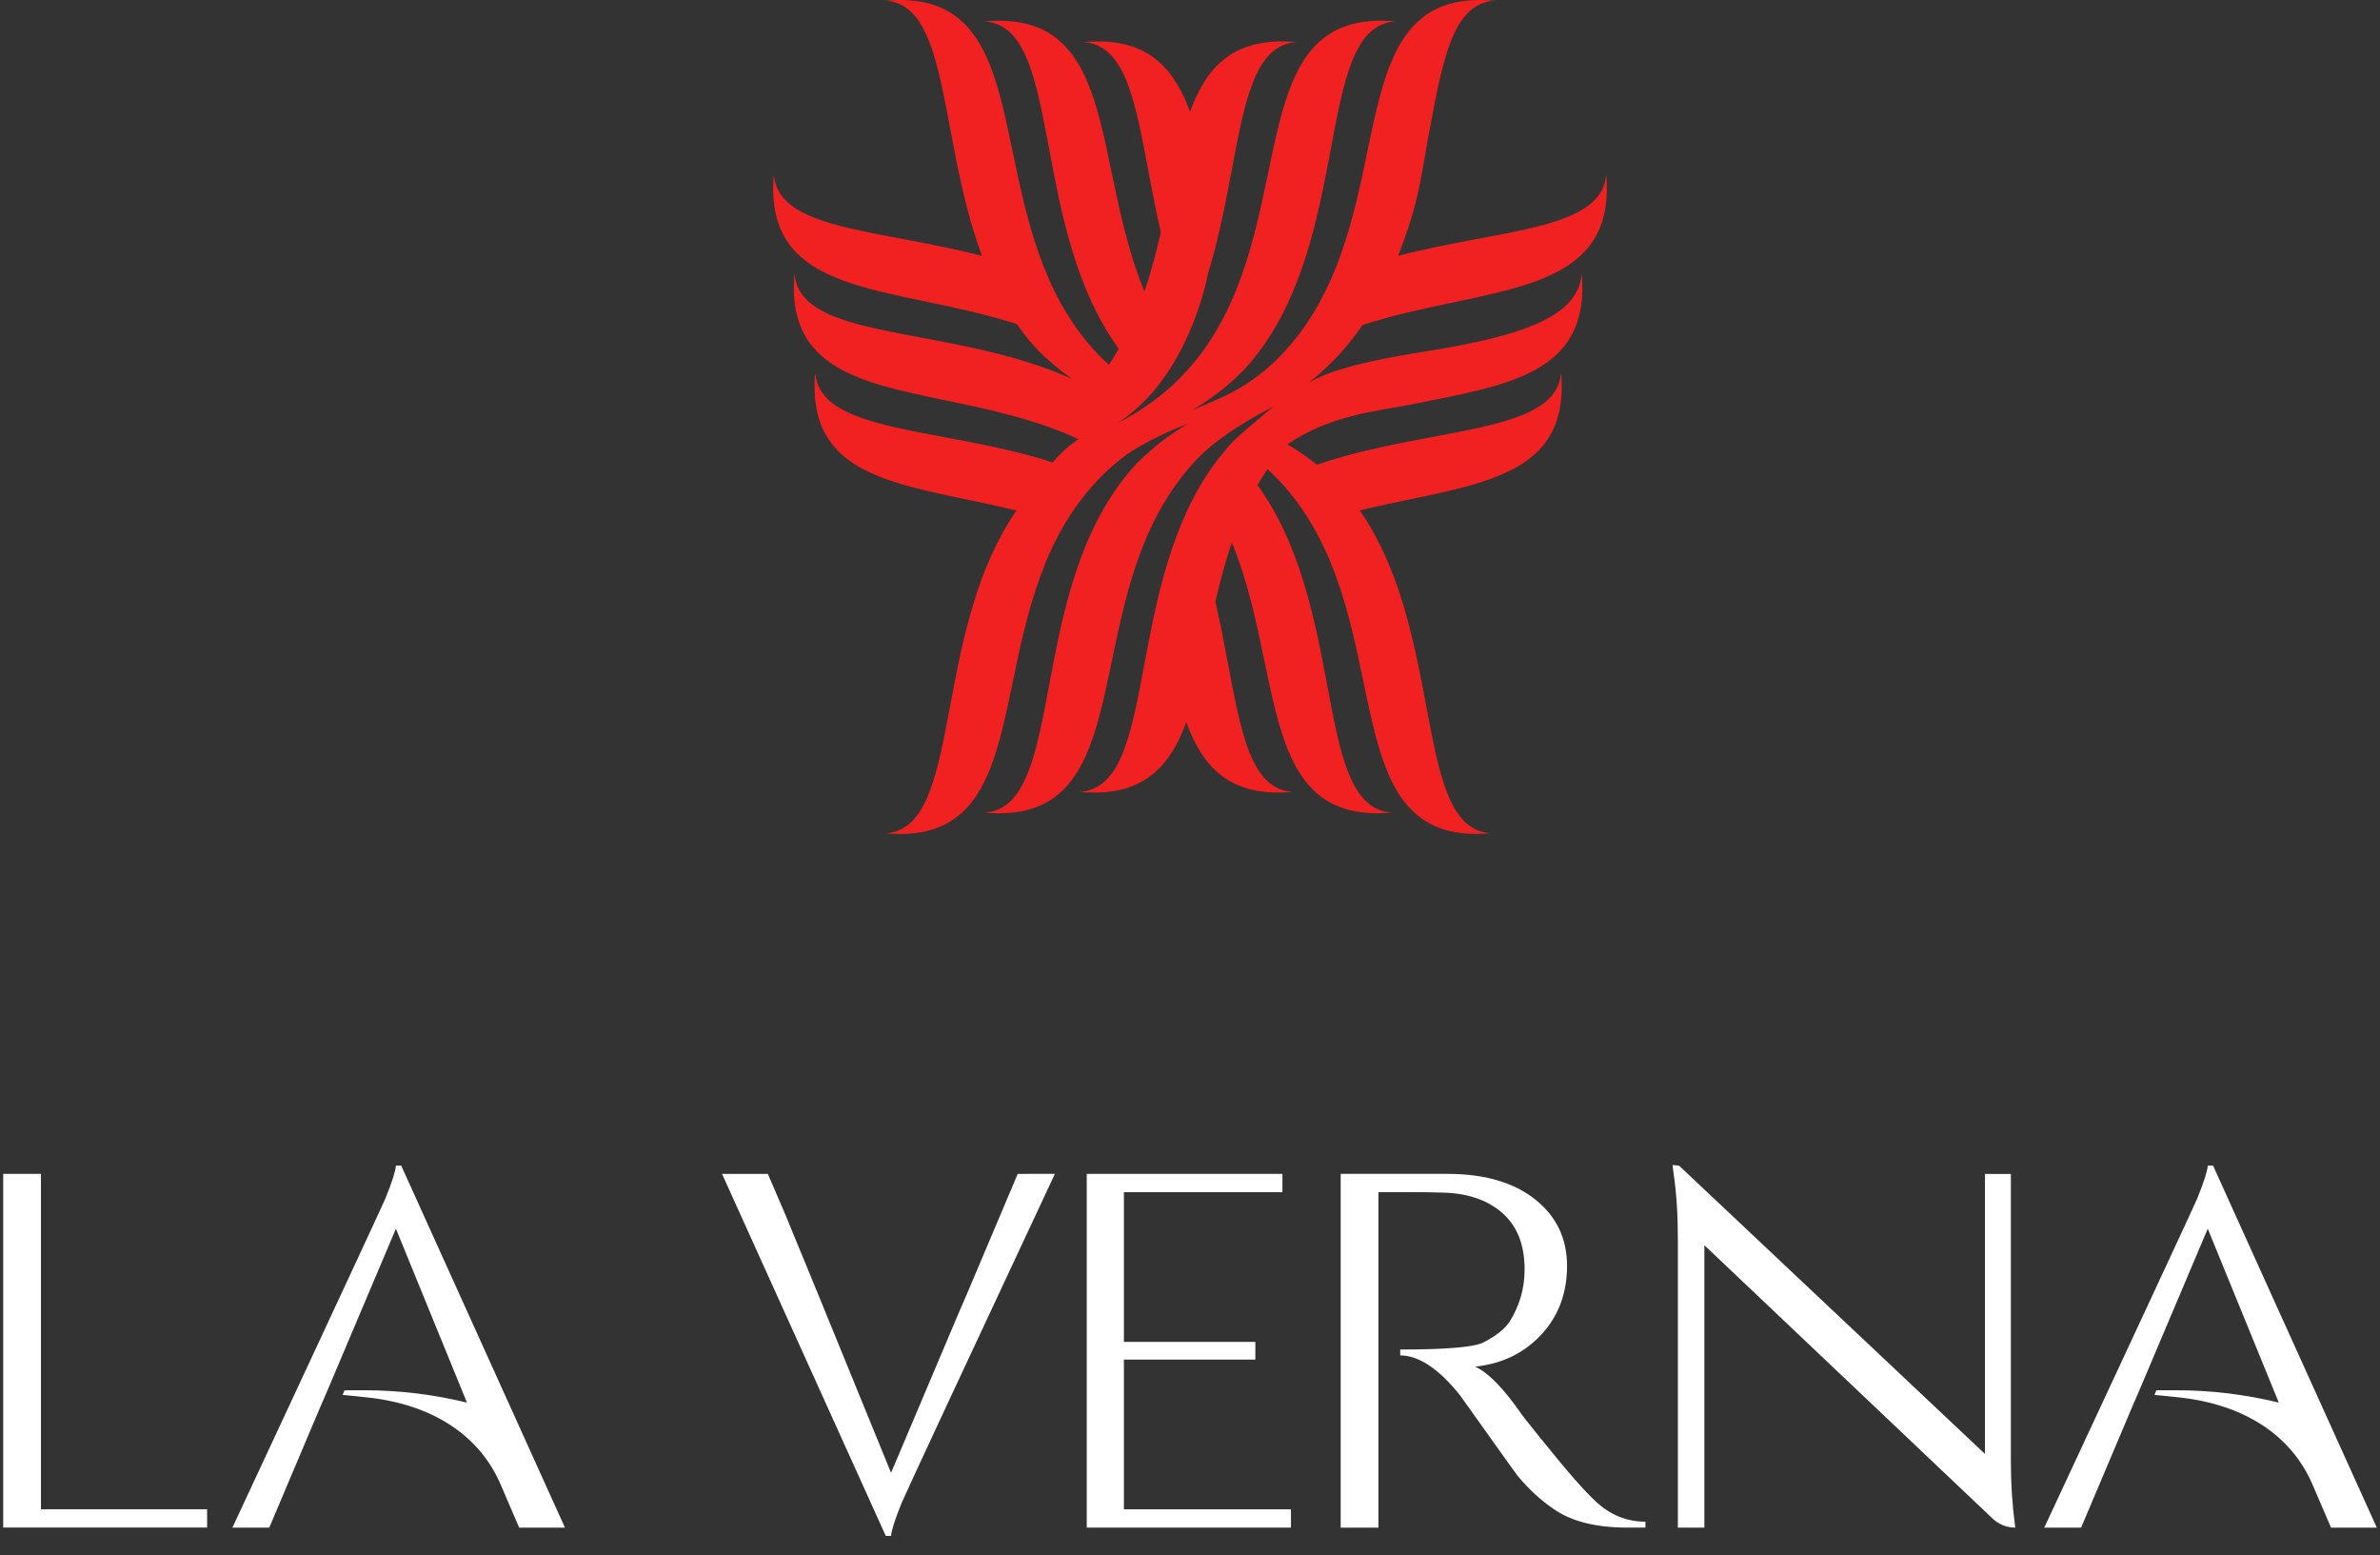
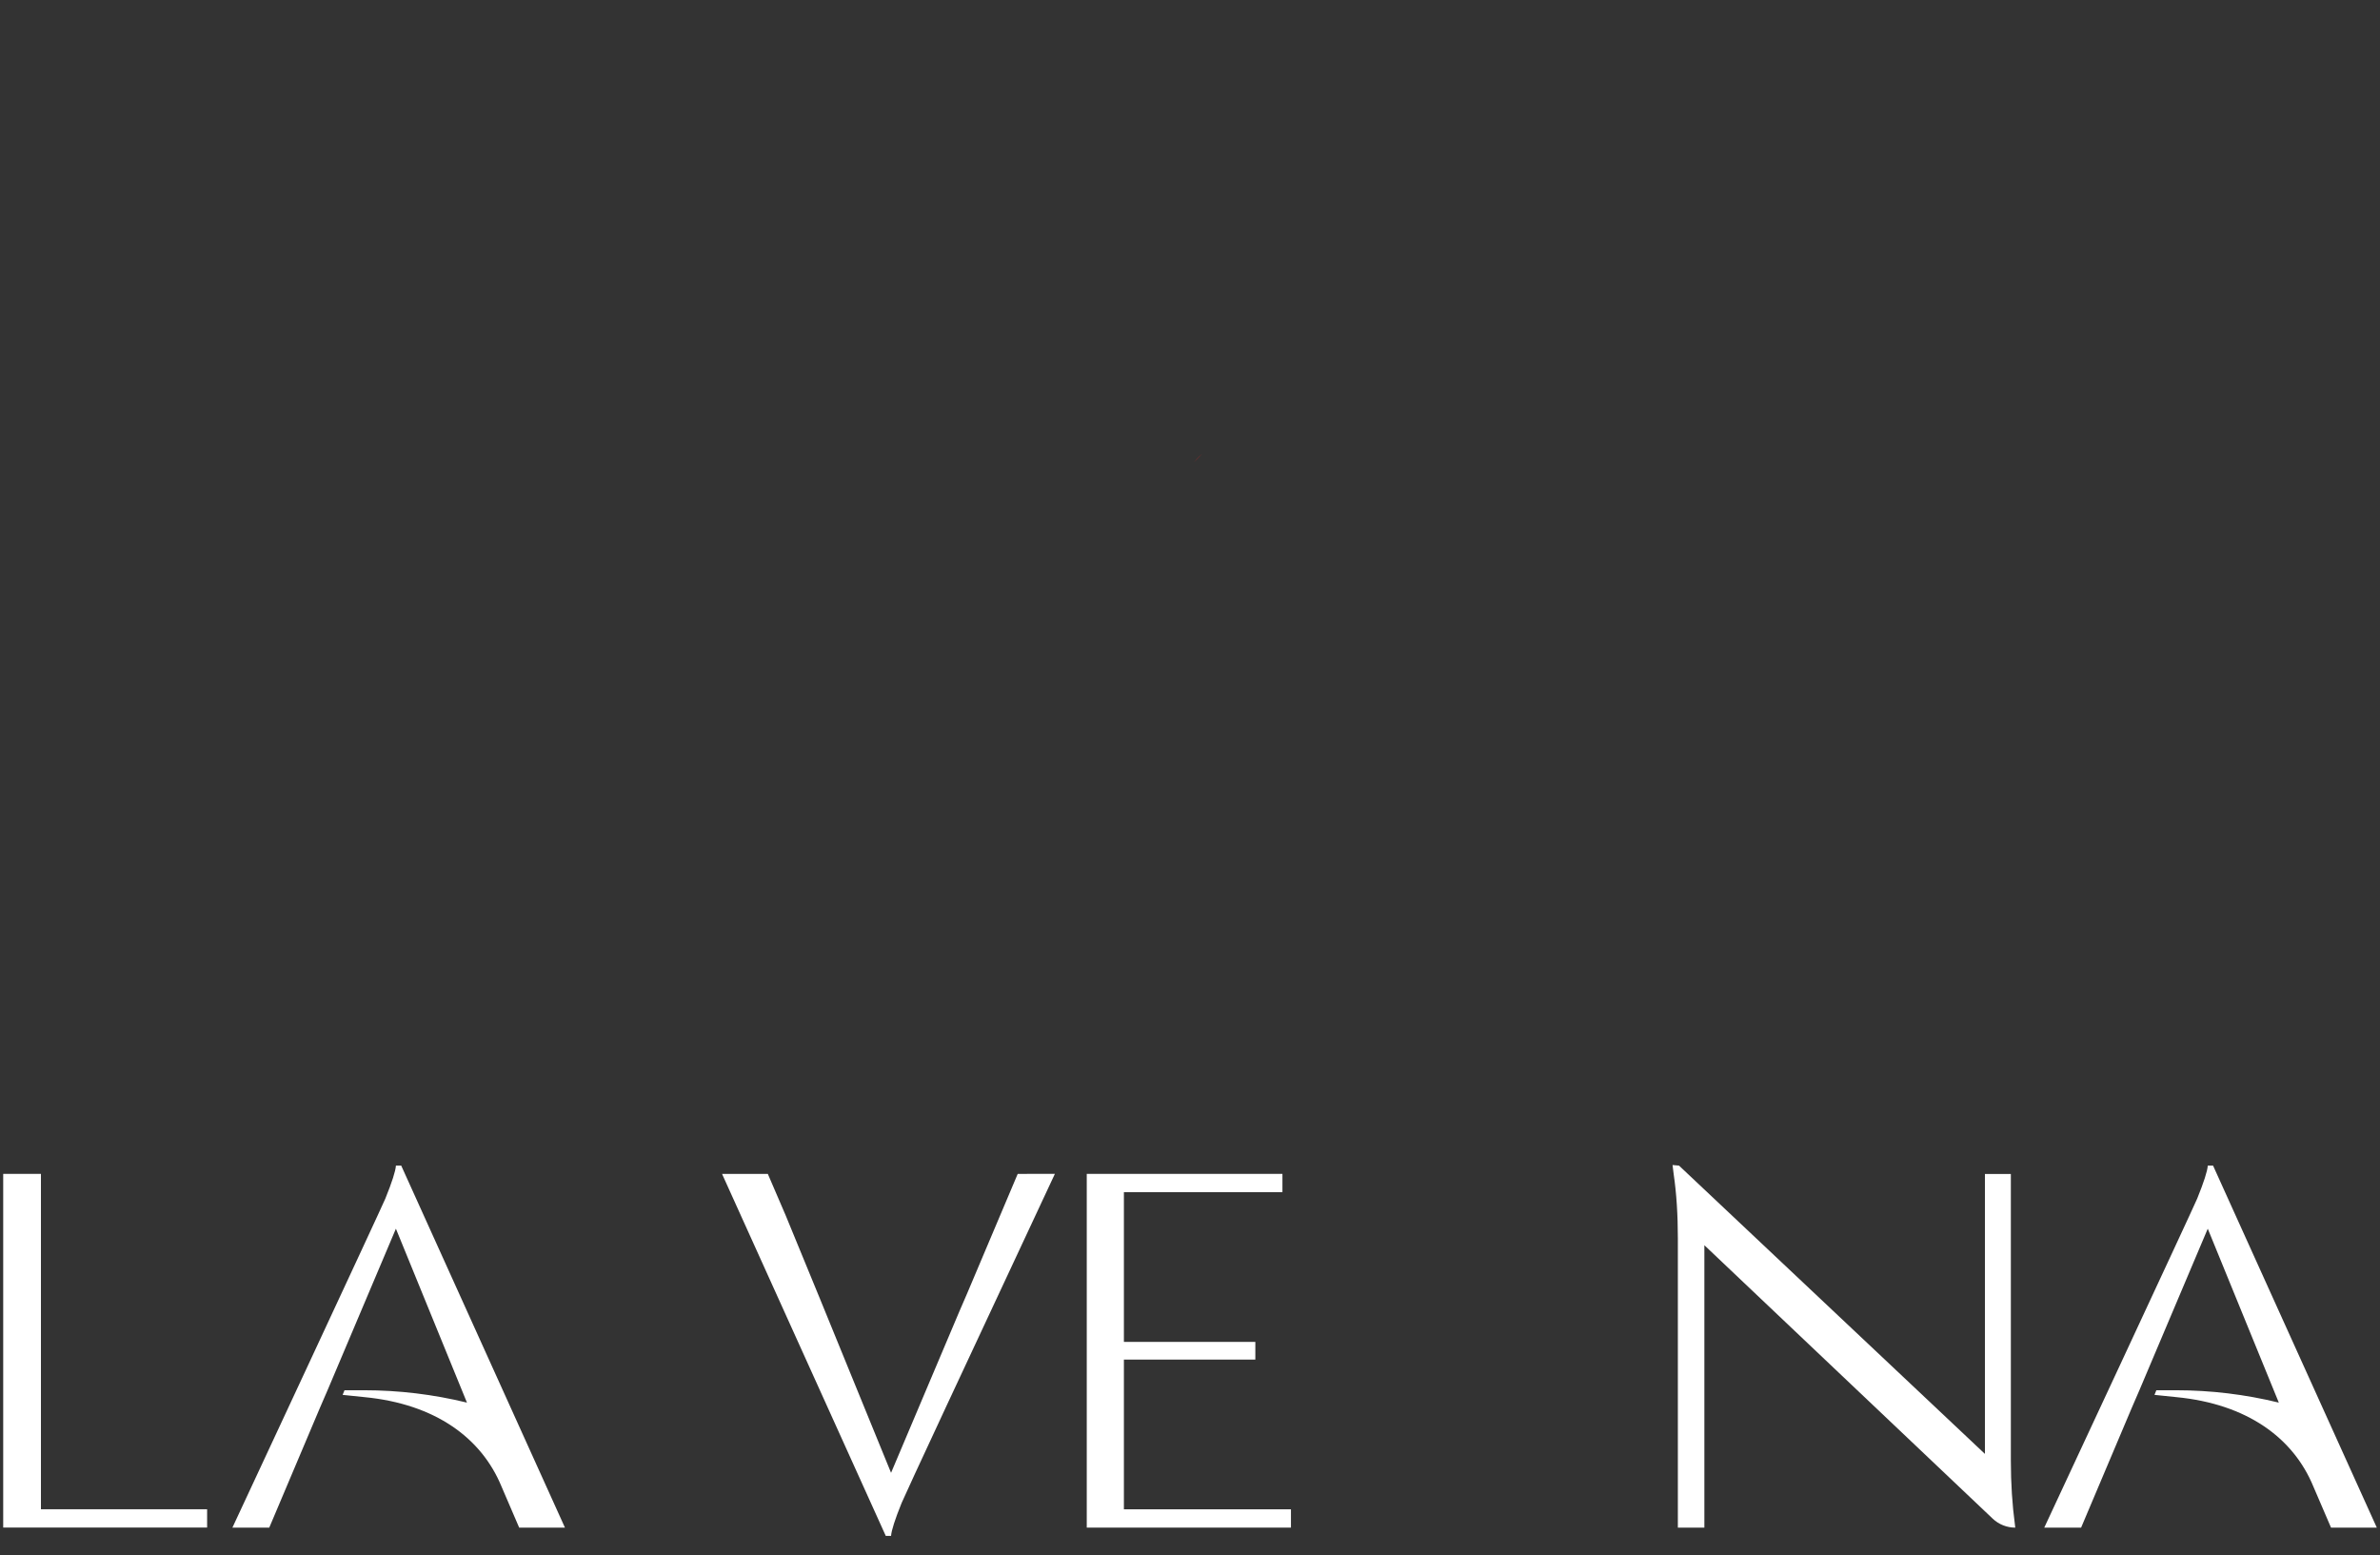
<svg xmlns="http://www.w3.org/2000/svg" width="124" height="81" viewBox="0 0 124 81" fill="none">
  <rect x="0" y="0" width="124" height="81" fill="#333333" stroke="none" />
-   <path fill-rule="evenodd" clip-rule="evenodd" d="M73.42 21.088C71.803 21.412 69.325 21.601 67.077 23.144C67.313 23.286 67.531 23.423 67.759 23.576C68.053 23.775 68.336 23.983 68.612 24.204H68.616C69.547 23.888 70.495 23.631 71.427 23.413C72.476 23.17 73.508 22.971 74.492 22.789C76.354 22.437 78.032 22.132 79.258 21.642C80.485 21.154 81.263 20.48 81.333 19.383C81.623 22.614 80.094 24.055 77.702 24.93C75.948 25.576 73.73 25.919 71.425 26.449C71.233 26.496 71.04 26.54 70.848 26.587H70.844C72.921 29.583 73.661 33.349 74.268 36.562C74.62 38.425 74.921 40.099 75.411 41.327C75.898 42.554 76.572 43.334 77.671 43.403C69.919 44.1 72.485 34.334 68.342 27.308C67.867 26.5 67.301 25.727 66.619 25.006C66.434 24.814 66.238 24.621 66.038 24.436C65.853 24.708 65.679 24.984 65.516 25.268C67.718 28.3 68.488 32.185 69.11 35.485C69.458 37.347 69.763 39.025 70.254 40.252C70.743 41.48 71.419 42.256 72.511 42.326C65.484 42.957 66.938 34.985 64.182 28.253C64.012 28.749 63.859 29.25 63.721 29.753C63.577 30.273 63.449 30.795 63.329 31.31C63.329 31.322 63.325 31.332 63.322 31.343C63.569 32.392 63.764 33.423 63.95 34.408C64.302 36.273 64.603 37.948 65.095 39.175C65.581 40.401 66.256 41.181 67.352 41.247C64.121 41.54 62.684 40.009 61.805 37.622C60.999 39.813 59.72 41.285 57.013 41.285C56.772 41.285 56.521 41.273 56.256 41.247C58.447 41.113 58.958 38.137 59.659 34.408C59.84 33.444 60.032 32.432 60.273 31.405C60.273 31.405 60.273 31.401 60.277 31.401C60.281 31.382 60.284 31.365 60.288 31.346C60.368 31.001 60.451 30.661 60.543 30.316C60.739 29.585 60.961 28.851 61.223 28.129C61.296 27.926 61.372 27.727 61.452 27.527C61.565 27.248 61.681 26.972 61.807 26.695C61.942 26.405 62.083 26.119 62.232 25.835C62.338 25.637 62.443 25.445 62.555 25.256C62.929 24.621 63.357 24.015 63.844 23.446C63.956 23.311 64.076 23.17 64.199 23.044C64.445 22.797 64.707 22.557 64.974 22.332C65.025 22.285 65.079 22.242 65.13 22.202C65.144 22.191 65.155 22.18 65.166 22.169C65.242 22.107 65.317 22.042 65.394 21.977C65.694 21.714 66.013 21.44 66.352 21.175C66.348 21.177 66.347 21.18 66.343 21.18C64.331 22.207 63.191 23.119 62.64 23.637C62.638 23.637 62.638 23.639 62.638 23.639C62.389 23.87 62.26 24.022 62.222 24.069C62.217 24.073 62.215 24.076 62.213 24.08L62.209 24.084C62.14 24.16 62.071 24.237 62.005 24.313C61.915 24.415 61.824 24.52 61.74 24.625C61.729 24.637 61.719 24.654 61.708 24.665C61.679 24.698 61.653 24.734 61.624 24.767C61.497 24.93 61.374 25.093 61.254 25.261C61.039 25.563 60.838 25.872 60.649 26.187C60.505 26.434 60.366 26.681 60.236 26.935C60.011 27.367 59.808 27.809 59.626 28.256C59.503 28.556 59.387 28.858 59.281 29.163C56.98 35.681 58.011 42.931 51.298 42.329C53.484 42.191 53.999 39.214 54.7 35.489C55.154 33.062 55.691 30.32 56.82 27.832C57.188 27.019 57.62 26.235 58.136 25.492C58.186 25.417 58.241 25.344 58.292 25.271C58.484 25.009 58.684 24.756 58.894 24.509C59.003 24.379 59.116 24.255 59.232 24.131C59.471 23.892 59.714 23.666 59.969 23.449C60.118 23.319 60.27 23.195 60.426 23.071C60.48 23.028 60.534 22.984 60.593 22.941C60.669 22.886 60.742 22.828 60.818 22.773C61.11 22.563 61.408 22.363 61.716 22.175C61.772 22.139 61.834 22.104 61.89 22.072C61.836 22.091 61.132 22.351 60.444 22.69C59.903 22.95 59.043 23.395 58.43 23.881C58.201 24.063 57.984 24.247 57.773 24.439C57.57 24.624 57.378 24.813 57.192 25.009C56.509 25.73 55.942 26.503 55.463 27.311C51.32 34.337 53.888 44.103 46.14 43.406C48.324 43.264 48.839 40.286 49.542 36.566C50.145 33.352 50.889 29.586 52.96 26.59C52.769 26.543 52.572 26.5 52.38 26.455C50.075 25.922 47.856 25.579 46.103 24.933C43.713 24.059 42.185 22.617 42.475 19.389C42.617 21.574 45.591 22.091 49.316 22.792C50.299 22.974 51.329 23.173 52.378 23.416C53.312 23.634 53.908 23.775 54.837 24.091L54.887 24.033C55.242 23.622 55.649 23.256 56.092 22.941L56.19 22.875C55.95 22.762 55.707 22.657 55.467 22.559C55.173 22.439 54.879 22.327 54.581 22.221C48.06 19.912 40.788 20.95 41.396 14.231C41.537 16.415 44.509 16.93 48.235 17.631C50.65 18.087 53.377 18.616 55.852 19.734C55.221 19.292 54.621 18.791 54.07 18.239C53.671 17.811 53.308 17.355 52.98 16.884C46.599 14.804 39.729 15.614 40.317 9.071C40.459 11.257 43.436 11.772 47.161 12.473C48.435 12.713 49.798 12.974 51.162 13.329C50.364 11.185 49.924 8.919 49.54 6.882C48.836 3.154 48.321 0.177 46.137 0.035C53.304 -0.607 51.644 7.699 54.636 14.508C55.35 16.141 56.334 17.687 57.769 19.002C57.954 18.73 58.129 18.454 58.289 18.171C56.084 15.139 55.318 11.254 54.698 7.954C53.998 4.229 53.483 1.254 51.296 1.114C58.321 0.483 56.864 8.455 59.624 15.187C59.976 14.164 60.248 13.121 60.48 12.098C60.237 11.053 60.041 10.018 59.856 9.033C59.156 5.308 58.641 2.335 56.453 2.194C59.684 1.901 61.124 3.432 62.002 5.819C62.877 3.432 64.314 1.901 67.545 2.194C65.361 2.335 64.845 5.307 64.142 9.033C63.958 10.018 63.761 11.049 63.514 12.098C63.351 12.805 63.162 13.516 62.944 14.226C62.944 14.226 62.944 14.231 62.94 14.234V14.241C62.882 14.56 61.884 19.704 58.221 22.035C58.483 21.905 58.736 21.771 58.975 21.627C59.073 21.569 59.167 21.511 59.262 21.453C59.269 21.448 59.273 21.445 59.28 21.441C59.327 21.413 59.378 21.38 59.425 21.347C59.515 21.288 59.602 21.231 59.69 21.172C59.882 21.042 60.067 20.907 60.248 20.77C60.361 20.683 60.477 20.592 60.586 20.501C60.691 20.414 60.793 20.326 60.896 20.236C61.295 19.884 61.661 19.514 61.999 19.13C62.264 18.825 62.514 18.509 62.746 18.182C63.422 17.237 63.947 16.225 64.372 15.186C67.132 8.455 65.677 0.482 72.703 1.113C70.516 1.254 70.001 4.228 69.3 7.953C69.068 9.18 68.818 10.491 68.478 11.808C68.14 13.122 67.716 14.448 67.135 15.704V15.708C66.74 16.568 66.272 17.395 65.71 18.17C65.419 18.565 65.107 18.947 64.768 19.309C64.529 19.549 64.286 19.777 64.031 19.995C63.828 20.169 63.622 20.336 63.407 20.499C63.19 20.662 62.968 20.822 62.739 20.974C62.532 21.112 62.321 21.246 62.108 21.373L63.422 20.807C64.452 20.364 65.402 19.755 66.229 19.003C66.948 18.343 67.55 17.626 68.065 16.872C68.581 16.117 69.003 15.322 69.363 14.509C72.356 7.699 70.697 -0.607 77.865 0.035C75.678 0.177 75.163 3.154 74.462 6.879C74.055 9.042 73.965 10.485 72.84 13.326C74.208 12.971 75.569 12.709 76.844 12.47C80.567 11.77 83.545 11.255 83.683 9.068C84.272 15.611 77.367 14.853 70.987 16.931C70.218 18.068 69.278 19.07 68.21 19.916C68.584 19.709 68.971 19.531 69.351 19.401C71.547 18.654 73.936 18.392 75.77 18.047C79.495 17.345 82.269 16.412 82.41 14.227C82.886 19.513 78.504 20.065 73.422 21.088H73.42Z" fill="#F12121" />
  <path fill-rule="evenodd" clip-rule="evenodd" d="M62.633 23.635C62.49 23.776 62.352 23.92 62.218 24.065C62.256 24.018 62.385 23.866 62.633 23.635Z" fill="#F12121" />
  <path d="M0.167 61.145H2.133V78.614H10.791V79.567H0.167V61.145Z" fill="white" />
  <path d="M67.26 78.617H58.556V70.818H65.404V69.897H58.556V62.097H66.816V61.145H56.621V79.57H67.26V78.617Z" fill="white" />
-   <path d="M71.817 79.57H69.851V61.145H75.409C77.333 61.145 78.853 61.585 79.969 62.465C81.085 63.345 81.644 64.502 81.644 65.935C81.644 67.368 81.193 68.566 80.293 69.527C79.392 70.49 78.245 71.042 76.853 71.186C77.508 71.474 78.296 72.271 79.218 73.582C79.198 73.582 79.551 74.032 80.277 74.933C81.004 75.834 81.587 76.535 82.028 77.036C82.468 77.538 82.831 77.921 83.118 78.187C83.875 78.904 84.745 79.262 85.728 79.262V79.569H84.776C83.159 79.569 81.89 79.252 80.968 78.616C80.272 78.145 79.637 77.562 79.064 76.866C78.941 76.703 78.424 75.981 77.513 74.702C76.602 73.423 76.116 72.741 76.055 72.659C74.949 71.288 73.915 70.601 72.953 70.601V70.294C75.349 70.294 76.792 70.171 77.283 69.926C77.959 69.578 78.42 69.209 78.665 68.82C79.176 68.001 79.433 67.1 79.433 66.118C79.433 64.869 79.064 63.907 78.327 63.231C77.59 62.556 76.597 62.187 75.349 62.126C74.795 62.105 74.161 62.095 73.445 62.095H71.817V79.569V79.57Z" fill="white" />
  <path d="M87.418 79.57V64.522C87.418 63.274 87.346 62.157 87.202 61.175L87.141 60.684L87.478 60.714L103.416 75.731V61.149H104.767V76.07C104.767 77.257 104.839 78.383 104.983 79.448L104.996 79.571C104.558 79.571 104.137 79.403 103.819 79.102L88.799 64.861V79.571H87.418V79.57Z" fill="white" />
  <path d="M108.428 79.57L111.065 73.337L111.464 72.415L115.026 64L118.728 73.059C116.976 72.632 115.18 72.415 113.377 72.415H112.348L112.25 72.656L113.395 72.774C117.087 73.134 119.484 74.904 120.524 77.421L121.448 79.57H123.833L115.303 60.715H115.027C115.007 61.002 114.823 61.575 114.475 62.434C114.29 62.885 106.508 79.57 106.508 79.57H108.428Z" fill="white" />
  <path d="M14.029 79.57L16.666 73.337L17.065 72.415L20.627 64L24.329 73.059C22.577 72.632 20.781 72.415 18.978 72.415H17.949L17.851 72.656L18.996 72.774C22.688 73.134 25.085 74.904 26.125 77.421L27.049 79.57H29.434L20.904 60.715H20.628C20.608 61.002 20.424 61.575 20.076 62.434C19.891 62.885 12.109 79.57 12.109 79.57H14.029Z" fill="white" />
  <path d="M53.024 61.145L50.386 67.379L49.987 68.301L46.425 76.716L42.723 67.657L40.929 63.295L40.004 61.146H37.619L46.149 80.001H46.425C46.446 79.714 46.629 79.141 46.977 78.282C47.162 77.831 50.477 70.724 54.961 61.143L53.024 61.146V61.145Z" fill="white" />
</svg>